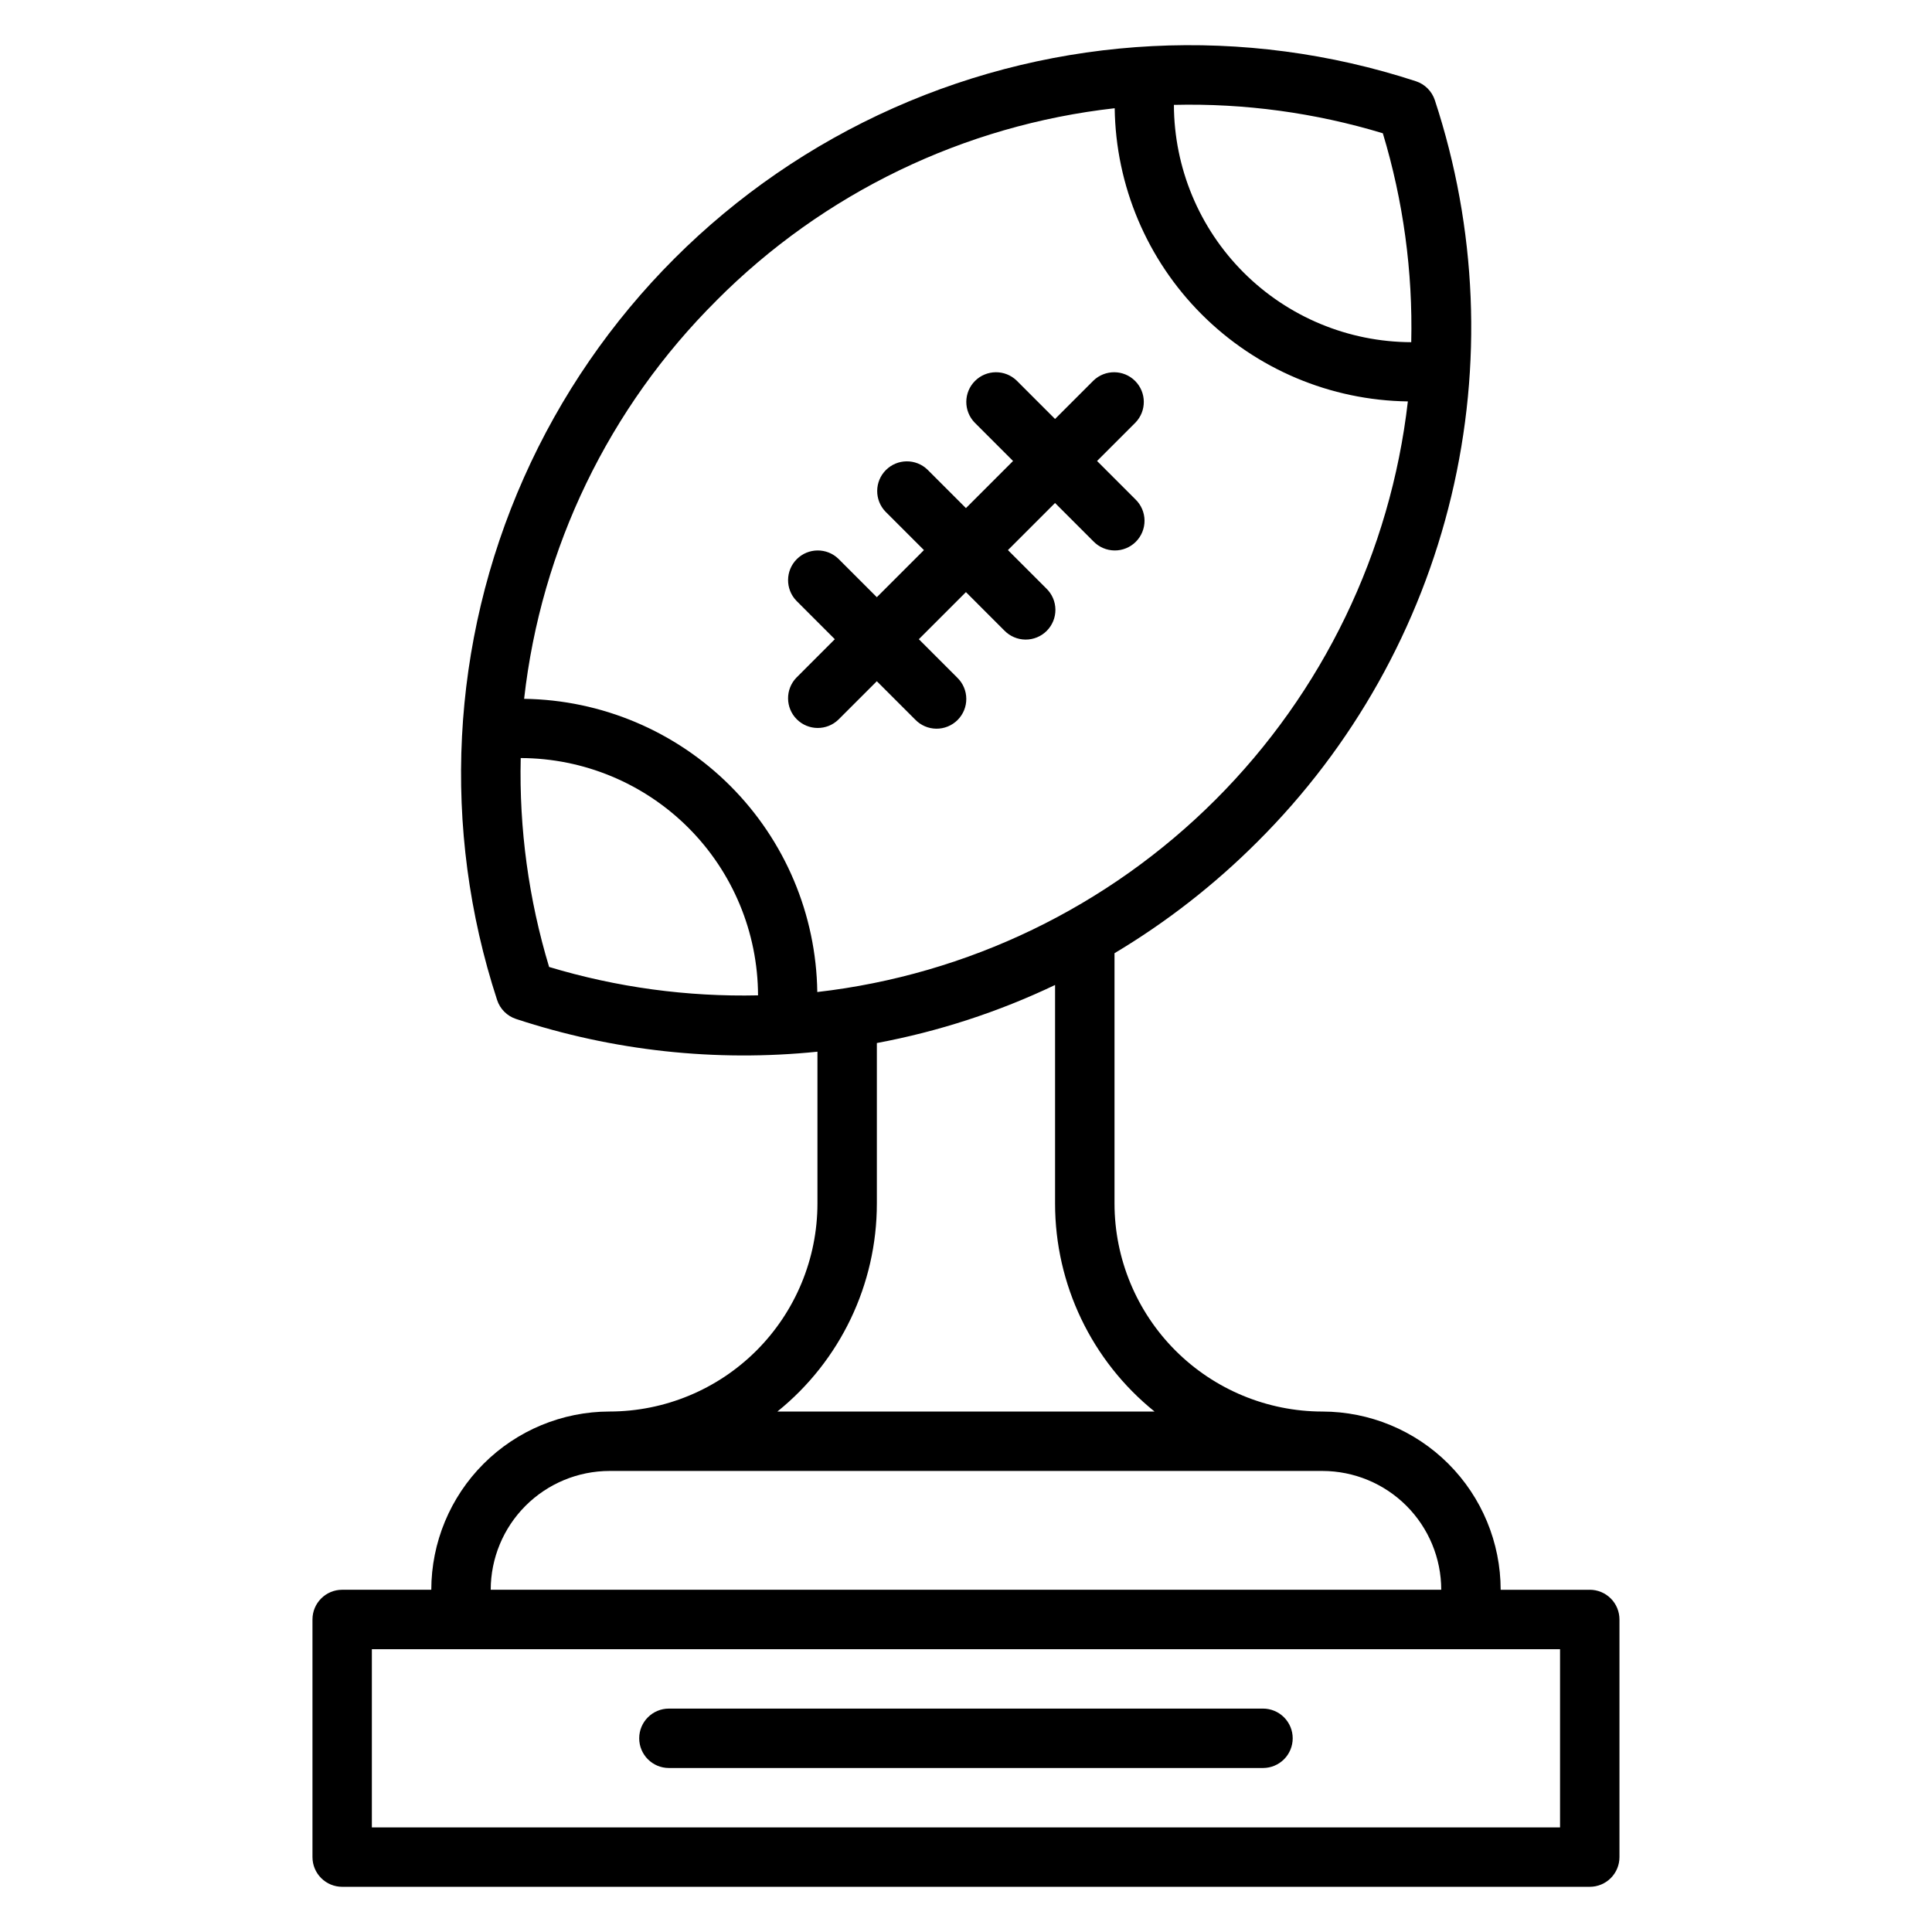
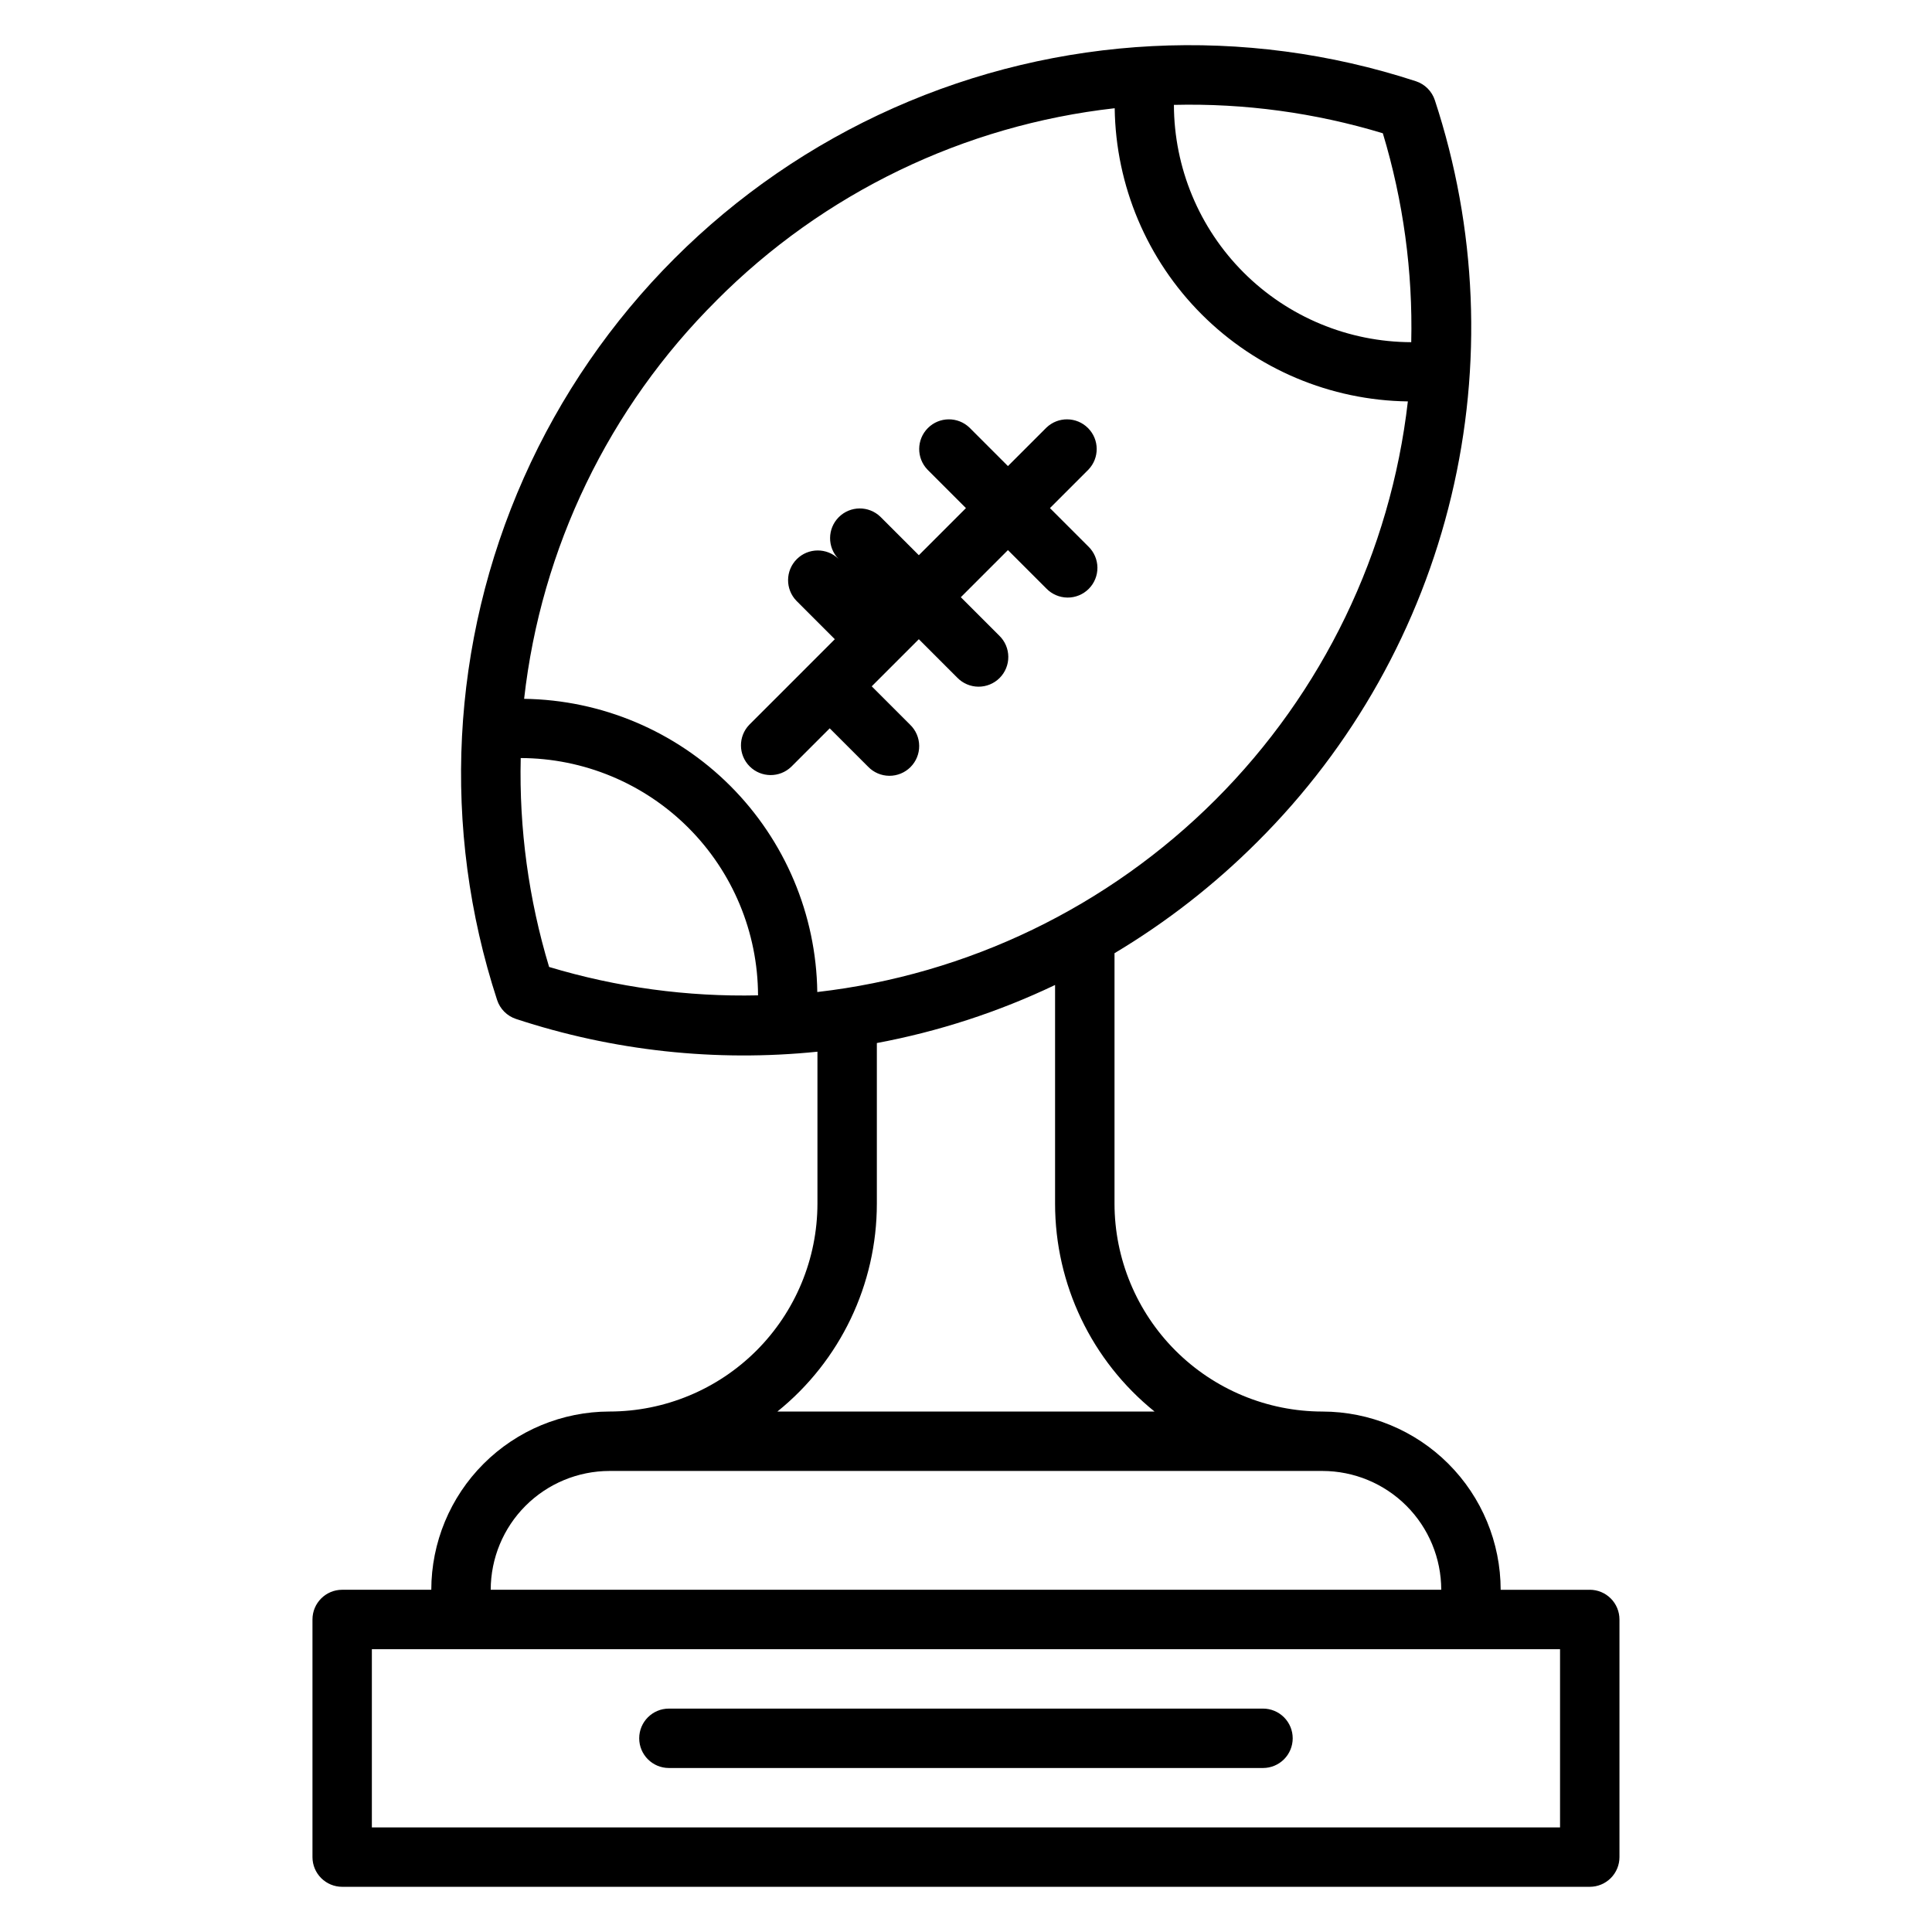
<svg xmlns="http://www.w3.org/2000/svg" fill="#000000" width="800px" height="800px" version="1.1" viewBox="144 144 512 512">
-   <path d="m565.31 565.31h-23.617c-0.016-12.523-4.996-24.531-13.848-33.383-8.855-8.855-20.863-13.836-33.387-13.852-14.609-0.016-28.613-5.828-38.945-16.156-10.328-10.332-16.141-24.336-16.156-38.945v-66.363c13.809-8.25 26.539-18.184 37.906-29.562 25.277-25.176 43.059-56.883 51.355-91.582 8.297-34.695 6.785-71.016-4.367-104.91-0.781-2.383-2.648-4.25-5.031-5.031-45.418-14.848-94.734-12.32-138.4 7.09-43.668 19.41-78.582 54.328-97.992 97.992-19.41 43.668-21.938 92.98-7.09 138.4 0.777 2.383 2.644 4.25 5.027 5.031 25.719 8.469 52.934 11.426 79.867 8.672v40.258c-0.016 14.609-5.828 28.613-16.156 38.945-10.332 10.328-24.336 16.141-38.945 16.156-12.523 0.016-24.527 4.996-33.383 13.852-8.855 8.852-13.836 20.859-13.852 33.383h-23.613c-4.348 0-7.875 3.523-7.875 7.871v62.977c0 2.086 0.832 4.09 2.309 5.566 1.477 1.477 3.477 2.305 5.566 2.305h330.62c2.086 0 4.09-0.828 5.566-2.305 1.477-1.477 2.305-3.481 2.305-5.566v-62.977c0-2.09-0.828-4.09-2.305-5.566-1.477-1.477-3.481-2.305-5.566-2.305zm-54.844-385.99c5.418 17.941 7.961 36.625 7.527 55.363-16.668-0.043-32.641-6.684-44.426-18.469-11.785-11.785-18.422-27.754-18.469-44.422 18.738-0.449 37.43 2.094 55.367 7.527zm-176.61 44.332c28.359-28.5 65.59-46.48 105.55-50.969 0.273 20.52 8.547 40.121 23.059 54.633 14.508 14.512 34.113 22.789 54.633 23.062-4.586 39.93-22.551 77.129-50.969 105.55-28.418 28.418-65.617 46.383-105.54 50.969-0.277-20.52-8.551-40.125-23.059-54.637-14.512-14.512-34.113-22.785-54.633-23.062 4.484-39.953 22.465-77.184 50.965-105.54zm-51.859 121.24c16.664 0.043 32.637 6.684 44.422 18.465 11.785 11.785 18.426 27.758 18.469 44.422-18.738 0.422-37.422-2.117-55.367-7.523-5.418-17.941-7.961-36.629-7.523-55.363zm94.379 118.08v-42.555c16.344-3.055 32.223-8.227 47.23-15.387v57.941c0 21.41 9.691 41.668 26.363 55.102h-99.953c16.668-13.434 26.363-33.691 26.359-55.102zm-70.848 70.848h188.93c8.352 0.008 16.355 3.328 22.258 9.23 5.902 5.902 9.223 13.906 9.23 22.258h-251.9c0.008-8.352 3.328-16.355 9.23-22.258 5.906-5.902 13.91-9.223 22.258-9.23zm251.9 94.465h-314.88v-47.234h314.88zm-70.848-23.617c0 2.086-0.828 4.09-2.305 5.566-1.477 1.477-3.481 2.305-5.566 2.305h-157.44c-4.348 0-7.871-3.523-7.871-7.871s3.523-7.871 7.871-7.871h157.44c2.086 0 4.09 0.828 5.566 2.305 1.477 1.477 2.305 3.477 2.305 5.566zm-131.52-281.09 10.176-10.18-10.176-10.18c-2.984-3.086-2.941-7.996 0.094-11.035 3.039-3.035 7.945-3.078 11.035-0.094l10.18 10.176 12.484-12.484-10.18-10.176c-2.981-3.09-2.938-8 0.098-11.035 3.035-3.039 7.945-3.082 11.035-0.098l10.18 10.18 12.484-12.484-10.18-10.18c-2.984-3.09-2.941-8 0.098-11.035 3.035-3.035 7.945-3.078 11.035-0.098l10.176 10.18 10.18-10.18c3.09-2.981 8-2.938 11.035 0.098 3.035 3.035 3.078 7.945 0.098 11.035l-10.18 10.18 10.18 10.18v-0.004c1.516 1.469 2.383 3.484 2.402 5.594 0.016 2.113-0.812 4.144-2.305 5.637-1.496 1.492-3.523 2.324-5.637 2.305-2.109-0.02-4.125-0.883-5.594-2.402l-10.18-10.18-12.484 12.484 10.18 10.18c1.52 1.469 2.383 3.481 2.402 5.594 0.02 2.113-0.812 4.141-2.305 5.637-1.492 1.492-3.523 2.32-5.637 2.305-2.109-0.02-4.125-0.887-5.594-2.402l-10.176-10.18-12.484 12.484 10.18 10.18h-0.004c1.52 1.465 2.387 3.481 2.402 5.594 0.02 2.109-0.812 4.141-2.305 5.633-1.492 1.492-3.523 2.324-5.633 2.305-2.113-0.016-4.129-0.883-5.594-2.402l-10.18-10.176-10.18 10.176c-3.09 2.984-7.996 2.941-11.035-0.094-3.035-3.039-3.078-7.949-0.094-11.035z" />
+   <path d="m565.31 565.31h-23.617c-0.016-12.523-4.996-24.531-13.848-33.383-8.855-8.855-20.863-13.836-33.387-13.852-14.609-0.016-28.613-5.828-38.945-16.156-10.328-10.332-16.141-24.336-16.156-38.945v-66.363c13.809-8.25 26.539-18.184 37.906-29.562 25.277-25.176 43.059-56.883 51.355-91.582 8.297-34.695 6.785-71.016-4.367-104.91-0.781-2.383-2.648-4.25-5.031-5.031-45.418-14.848-94.734-12.32-138.4 7.09-43.668 19.41-78.582 54.328-97.992 97.992-19.41 43.668-21.938 92.98-7.09 138.4 0.777 2.383 2.644 4.25 5.027 5.031 25.719 8.469 52.934 11.426 79.867 8.672v40.258c-0.016 14.609-5.828 28.613-16.156 38.945-10.332 10.328-24.336 16.141-38.945 16.156-12.523 0.016-24.527 4.996-33.383 13.852-8.855 8.852-13.836 20.859-13.852 33.383h-23.613c-4.348 0-7.875 3.523-7.875 7.871v62.977c0 2.086 0.832 4.09 2.309 5.566 1.477 1.477 3.477 2.305 5.566 2.305h330.62c2.086 0 4.09-0.828 5.566-2.305 1.477-1.477 2.305-3.481 2.305-5.566v-62.977c0-2.09-0.828-4.09-2.305-5.566-1.477-1.477-3.481-2.305-5.566-2.305zm-54.844-385.99c5.418 17.941 7.961 36.625 7.527 55.363-16.668-0.043-32.641-6.684-44.426-18.469-11.785-11.785-18.422-27.754-18.469-44.422 18.738-0.449 37.43 2.094 55.367 7.527zm-176.61 44.332c28.359-28.5 65.59-46.48 105.55-50.969 0.273 20.52 8.547 40.121 23.059 54.633 14.508 14.512 34.113 22.789 54.633 23.062-4.586 39.93-22.551 77.129-50.969 105.55-28.418 28.418-65.617 46.383-105.54 50.969-0.277-20.52-8.551-40.125-23.059-54.637-14.512-14.512-34.113-22.785-54.633-23.062 4.484-39.953 22.465-77.184 50.965-105.54zm-51.859 121.24c16.664 0.043 32.637 6.684 44.422 18.465 11.785 11.785 18.426 27.758 18.469 44.422-18.738 0.422-37.422-2.117-55.367-7.523-5.418-17.941-7.961-36.629-7.523-55.363zm94.379 118.08v-42.555c16.344-3.055 32.223-8.227 47.23-15.387v57.941c0 21.41 9.691 41.668 26.363 55.102h-99.953c16.668-13.434 26.363-33.691 26.359-55.102zm-70.848 70.848h188.93c8.352 0.008 16.355 3.328 22.258 9.23 5.902 5.902 9.223 13.906 9.23 22.258h-251.9c0.008-8.352 3.328-16.355 9.23-22.258 5.906-5.902 13.91-9.223 22.258-9.23zm251.9 94.465h-314.88v-47.234h314.88zm-70.848-23.617c0 2.086-0.828 4.09-2.305 5.566-1.477 1.477-3.481 2.305-5.566 2.305h-157.44c-4.348 0-7.871-3.523-7.871-7.871s3.523-7.871 7.871-7.871h157.44c2.086 0 4.09 0.828 5.566 2.305 1.477 1.477 2.305 3.477 2.305 5.566zm-131.52-281.09 10.176-10.18-10.176-10.18c-2.984-3.086-2.941-7.996 0.094-11.035 3.039-3.035 7.945-3.078 11.035-0.094c-2.981-3.09-2.938-8 0.098-11.035 3.035-3.039 7.945-3.082 11.035-0.098l10.18 10.18 12.484-12.484-10.18-10.18c-2.984-3.09-2.941-8 0.098-11.035 3.035-3.035 7.945-3.078 11.035-0.098l10.176 10.18 10.18-10.18c3.09-2.981 8-2.938 11.035 0.098 3.035 3.035 3.078 7.945 0.098 11.035l-10.18 10.18 10.18 10.18v-0.004c1.516 1.469 2.383 3.484 2.402 5.594 0.016 2.113-0.812 4.144-2.305 5.637-1.496 1.492-3.523 2.324-5.637 2.305-2.109-0.02-4.125-0.883-5.594-2.402l-10.18-10.18-12.484 12.484 10.18 10.18c1.52 1.469 2.383 3.481 2.402 5.594 0.02 2.113-0.812 4.141-2.305 5.637-1.492 1.492-3.523 2.32-5.637 2.305-2.109-0.02-4.125-0.887-5.594-2.402l-10.176-10.18-12.484 12.484 10.18 10.18h-0.004c1.52 1.465 2.387 3.481 2.402 5.594 0.02 2.109-0.812 4.141-2.305 5.633-1.492 1.492-3.523 2.324-5.633 2.305-2.113-0.016-4.129-0.883-5.594-2.402l-10.18-10.176-10.18 10.176c-3.09 2.984-7.996 2.941-11.035-0.094-3.035-3.039-3.078-7.949-0.094-11.035z" />
</svg>